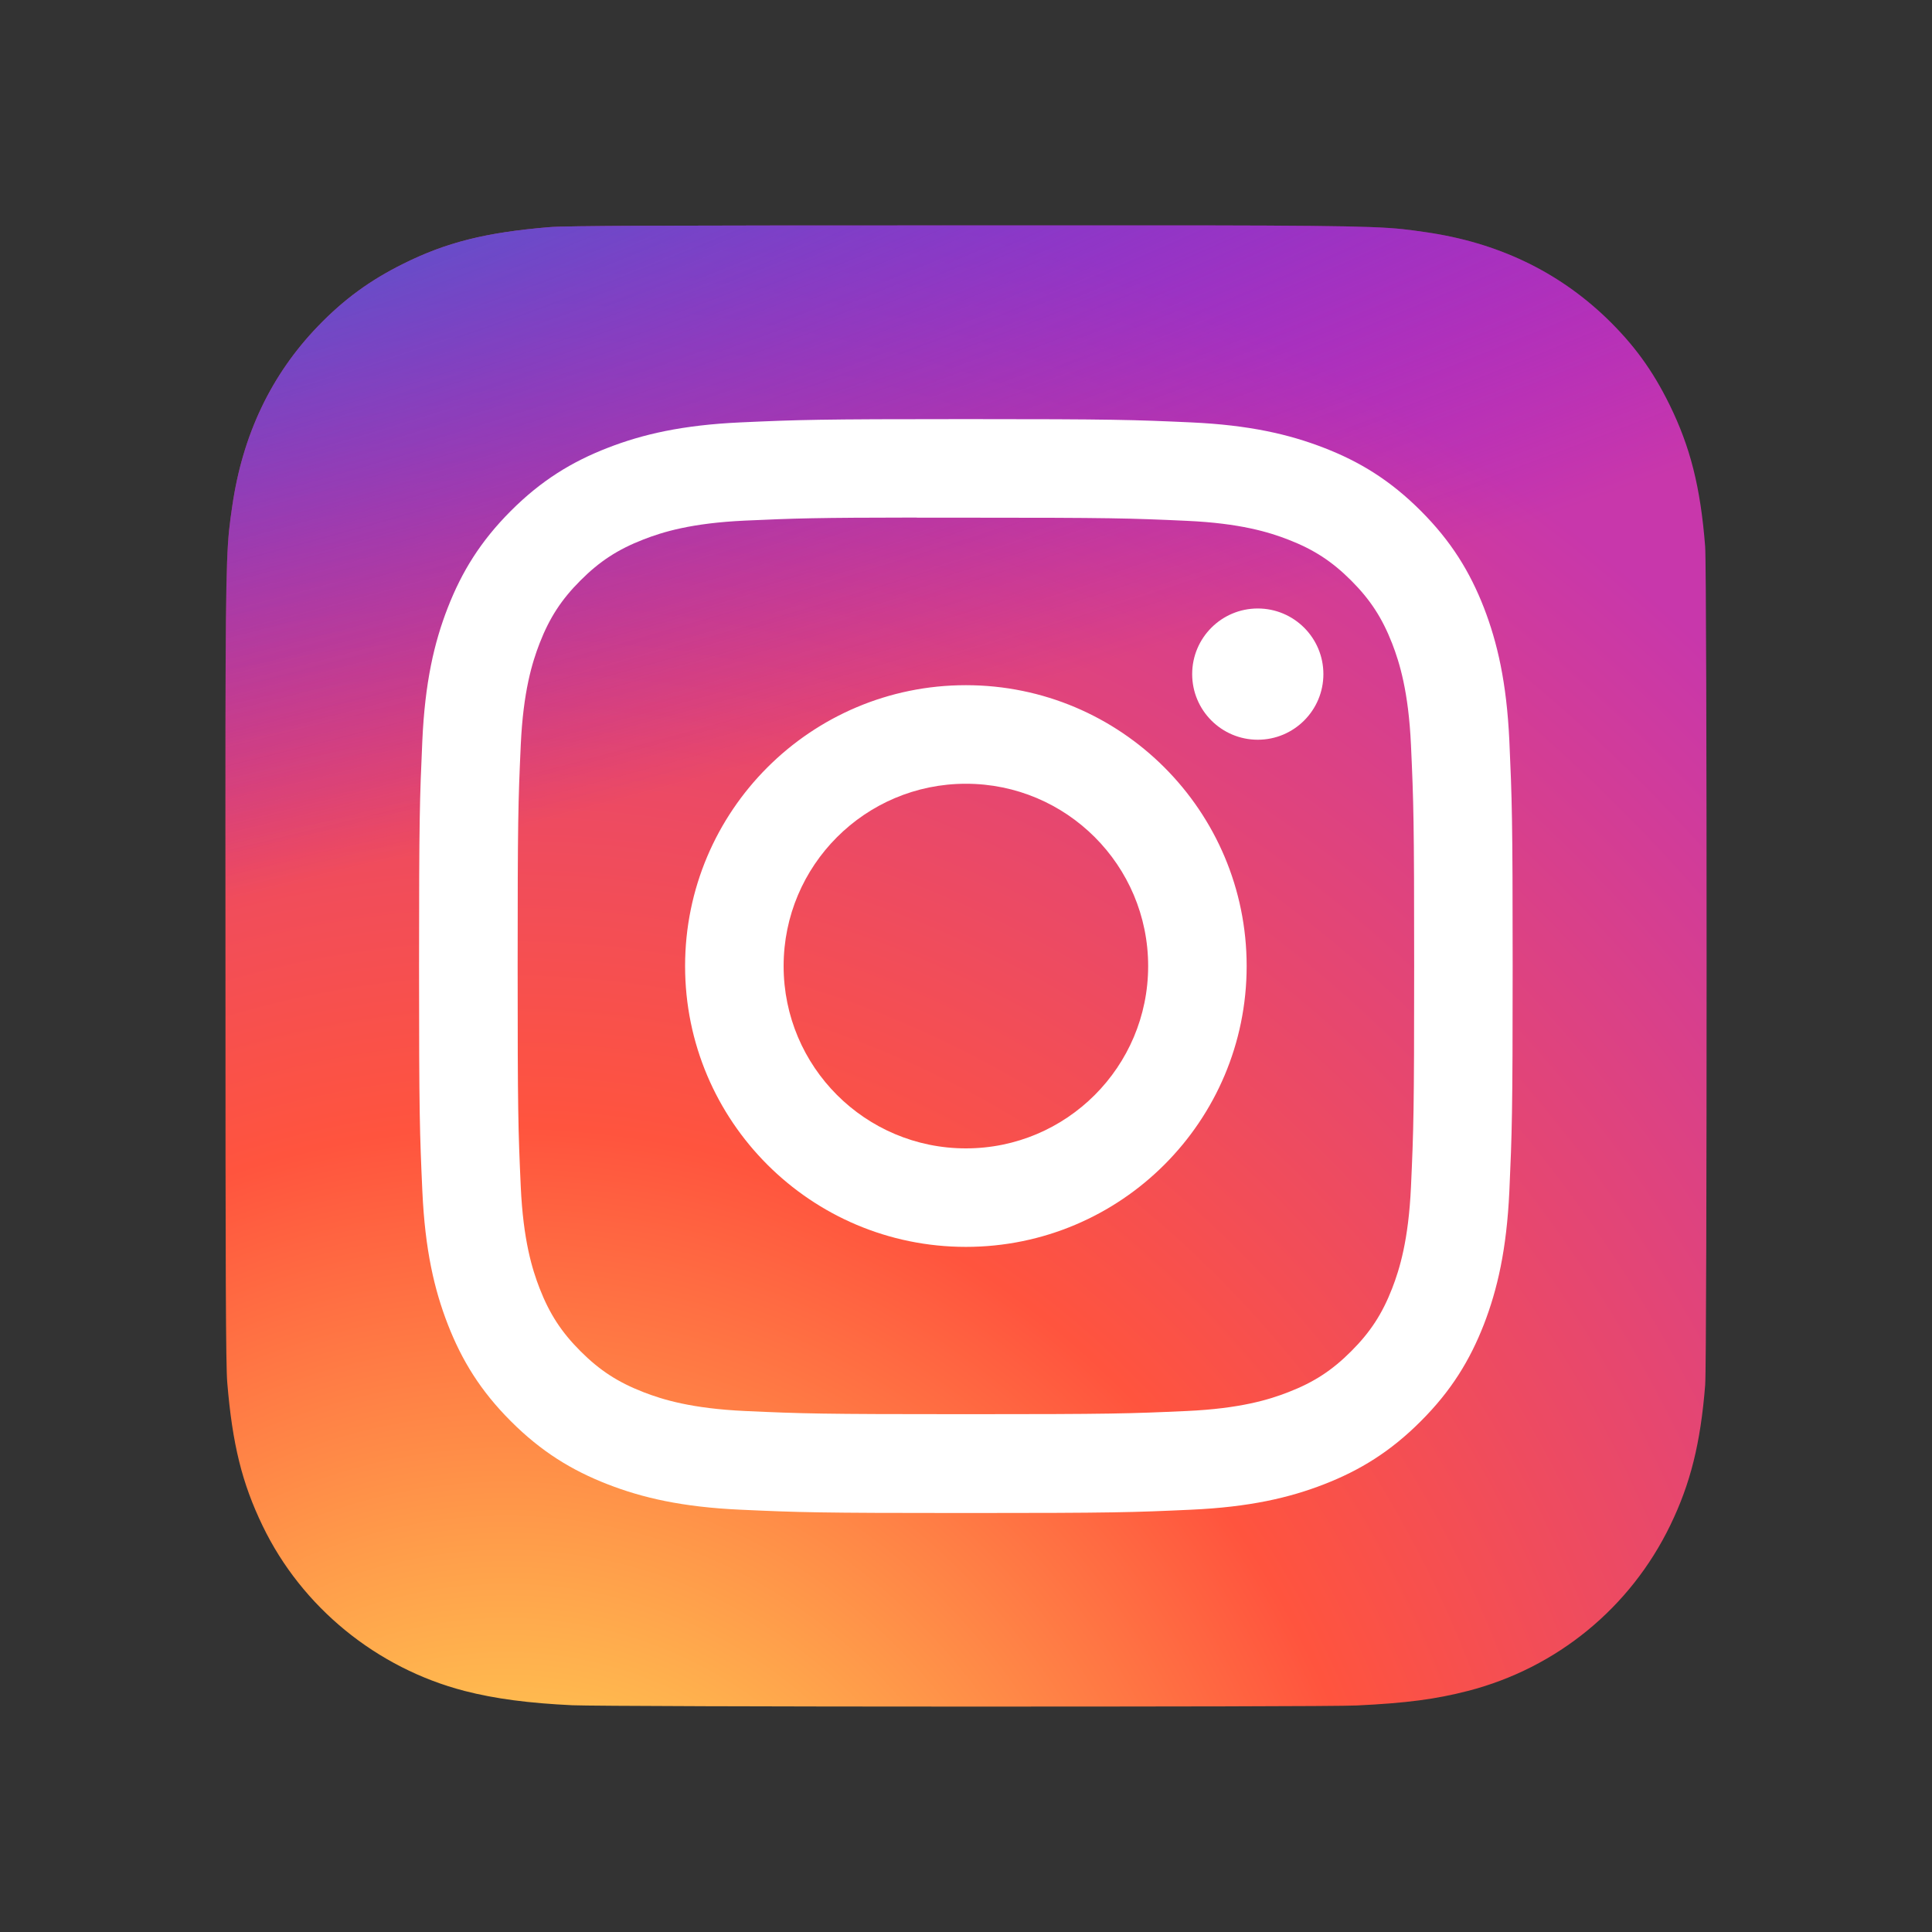
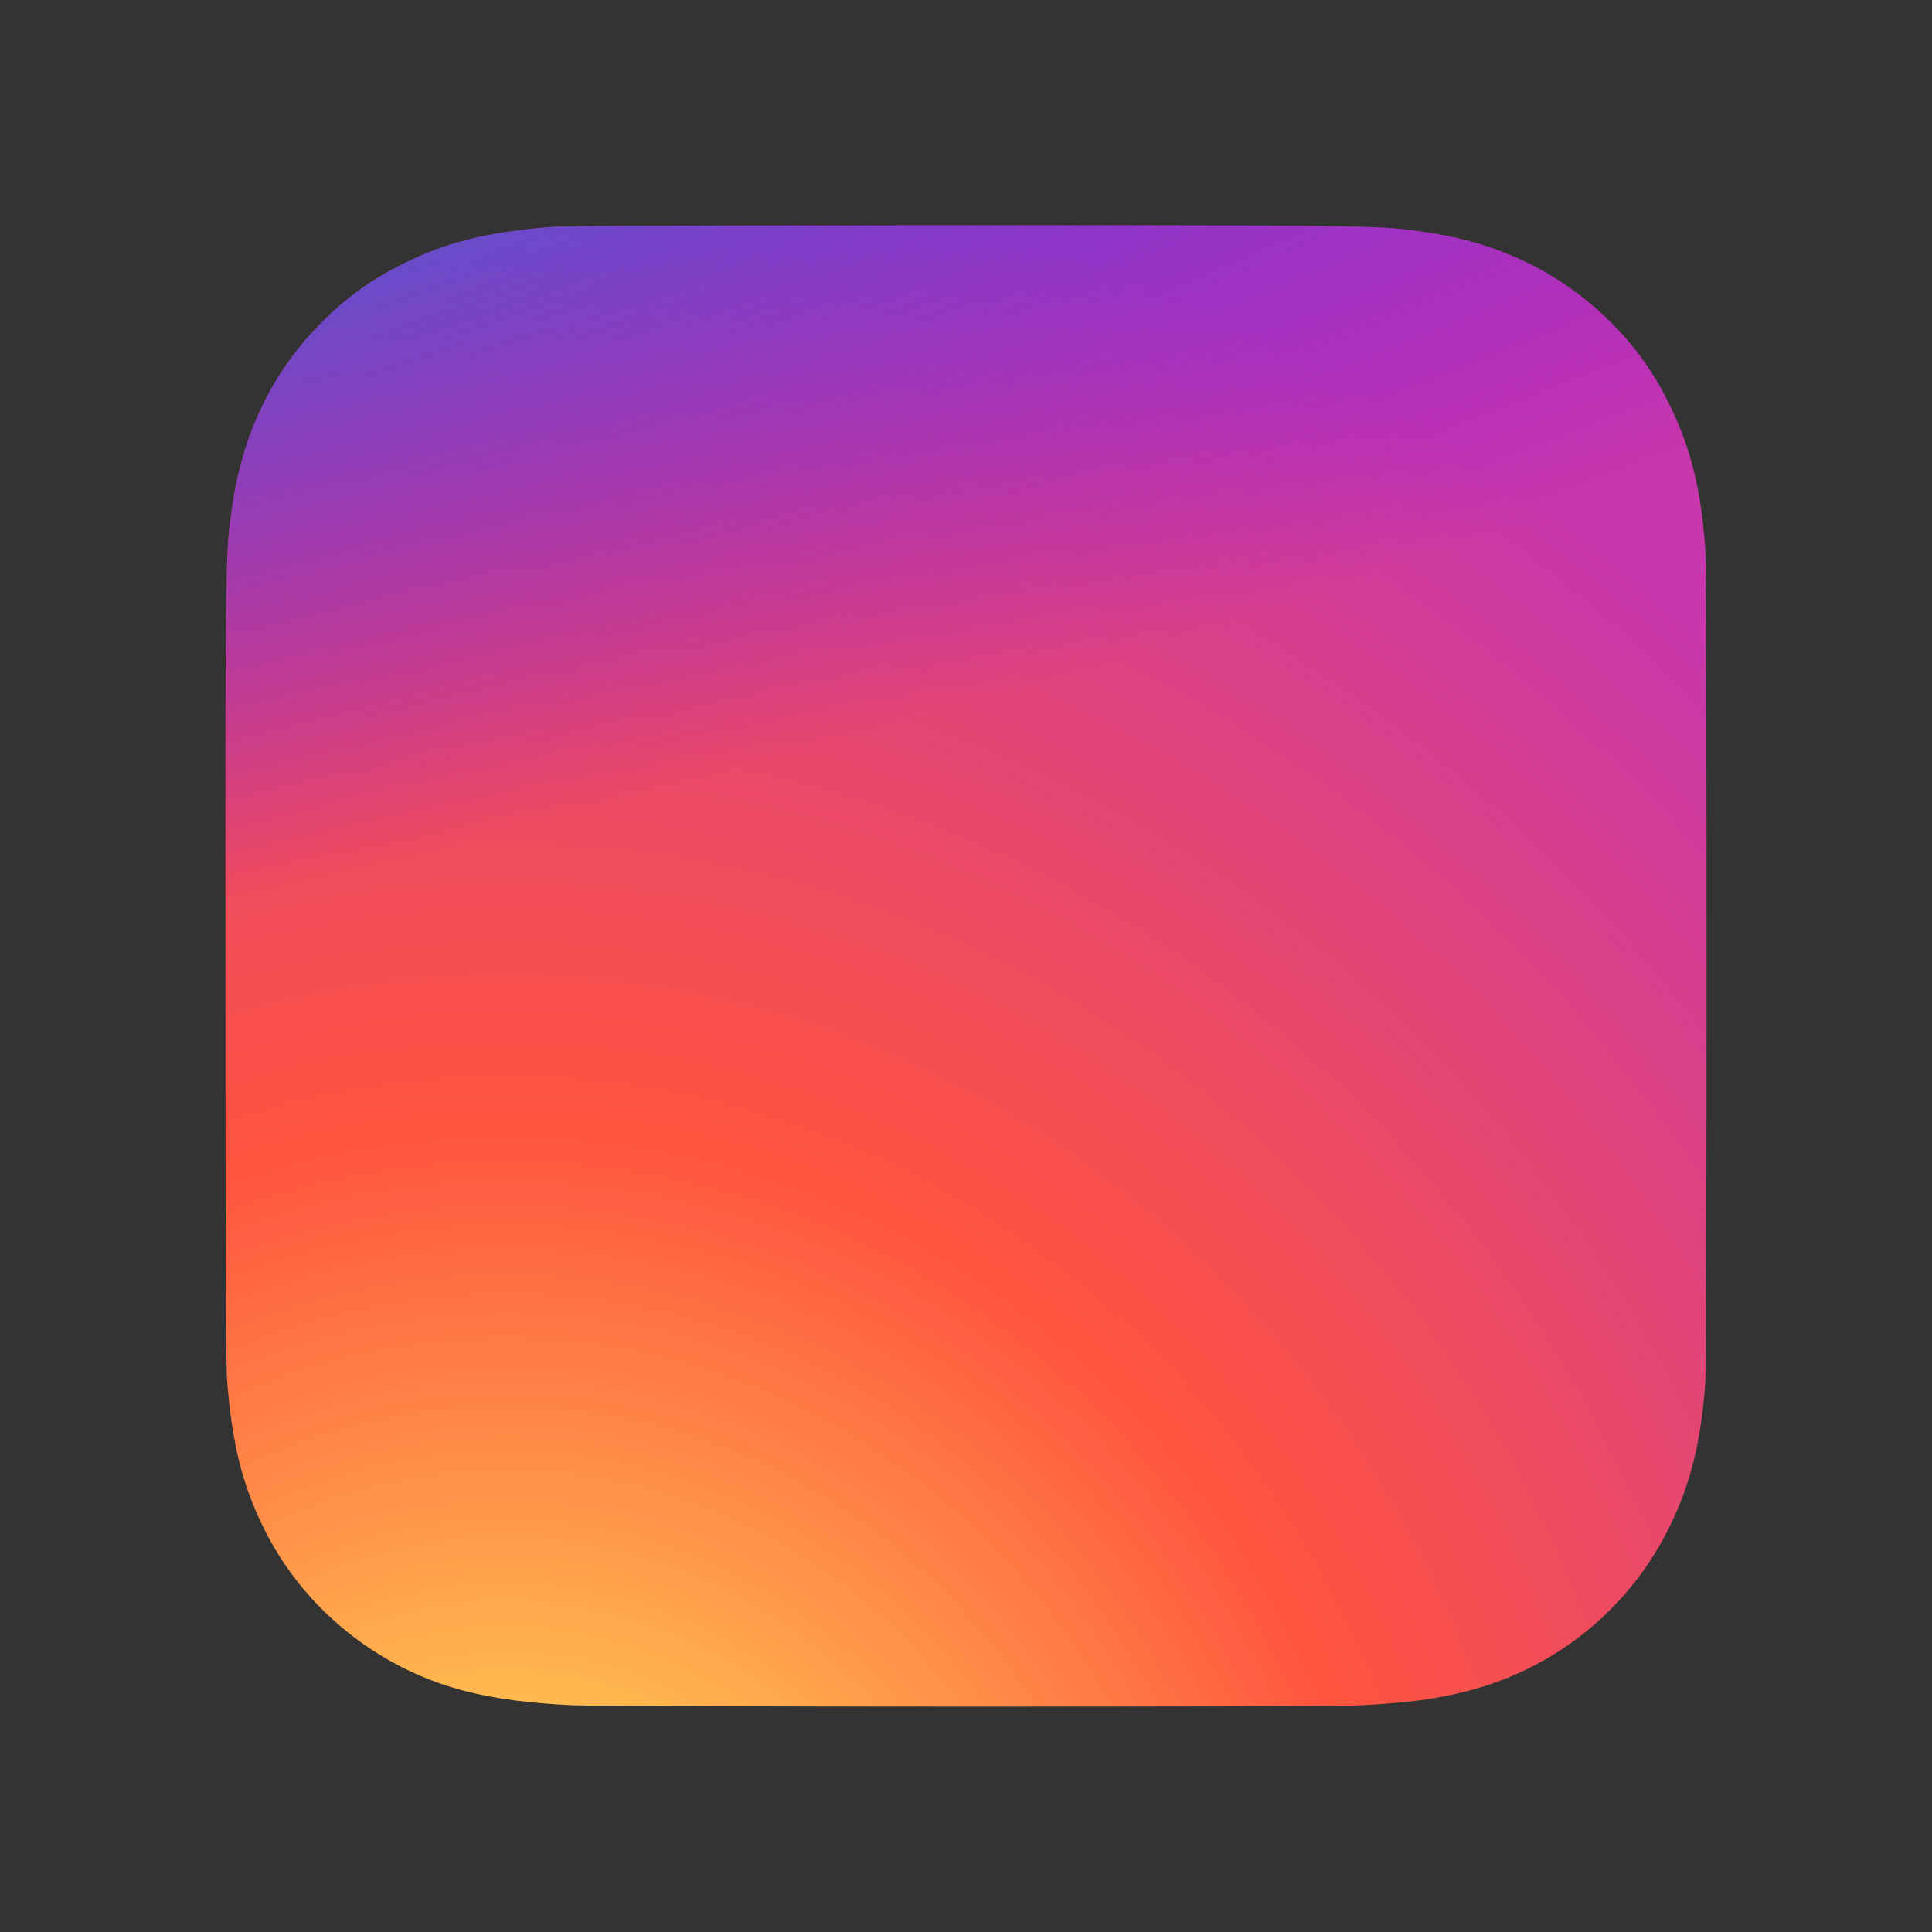
<svg xmlns="http://www.w3.org/2000/svg" width="60" height="60" viewBox="0 0 60 60" fill="none">
  <rect x="0" y="0" width="60" height="60" fill="#333333" stroke="none" />
  <path d="M30.008 7C20.405 7 17.597 7.01 17.051 7.055C15.081 7.219 13.854 7.529 12.518 8.195C11.489 8.706 10.677 9.299 9.876 10.13C8.416 11.645 7.532 13.509 7.212 15.725C7.056 16.801 7.011 17.02 7.002 22.515C6.998 24.347 7.002 26.758 7.002 29.991C7.002 39.588 7.012 42.394 7.058 42.939C7.217 44.857 7.518 46.064 8.155 47.384C9.372 49.911 11.696 51.807 14.434 52.515C15.383 52.759 16.43 52.894 17.774 52.958C18.344 52.982 24.149 53 29.958 53C35.767 53 41.577 52.993 42.132 52.965C43.688 52.891 44.592 52.77 45.592 52.512C48.348 51.8 50.63 49.932 51.871 47.37C52.496 46.082 52.812 44.829 52.956 43.011C52.987 42.615 53 36.296 53 29.985C53 23.673 52.986 17.366 52.955 16.969C52.81 15.122 52.493 13.88 51.848 12.567C51.319 11.492 50.732 10.69 49.88 9.869C48.358 8.415 46.497 7.531 44.28 7.211C43.205 7.056 42.991 7.01 37.493 7H30.008Z" fill="url(#paint0_radial_1_5381)" />
  <path d="M30.008 7C20.405 7 17.597 7.01 17.051 7.055C15.081 7.219 13.854 7.529 12.518 8.195C11.489 8.706 10.677 9.299 9.876 10.13C8.416 11.645 7.532 13.509 7.212 15.725C7.056 16.801 7.011 17.02 7.002 22.515C6.998 24.347 7.002 26.758 7.002 29.991C7.002 39.588 7.012 42.394 7.058 42.939C7.217 44.857 7.518 46.064 8.155 47.384C9.372 49.911 11.696 51.807 14.434 52.515C15.383 52.759 16.43 52.894 17.774 52.958C18.344 52.982 24.149 53 29.958 53C35.767 53 41.577 52.993 42.132 52.965C43.688 52.891 44.592 52.77 45.592 52.512C48.348 51.8 50.63 49.932 51.871 47.37C52.496 46.082 52.812 44.829 52.956 43.011C52.987 42.615 53 36.296 53 29.985C53 23.673 52.986 17.366 52.955 16.969C52.81 15.122 52.493 13.88 51.848 12.567C51.319 11.492 50.732 10.69 49.88 9.869C48.358 8.415 46.497 7.531 44.28 7.211C43.205 7.056 42.991 7.01 37.493 7H30.008Z" fill="url(#paint1_radial_1_5381)" />
-   <path d="M29.997 13.016C25.385 13.016 24.806 13.036 22.995 13.118C21.187 13.201 19.953 13.488 18.873 13.908C17.756 14.341 16.809 14.922 15.865 15.866C14.921 16.811 14.34 17.758 13.905 18.875C13.484 19.955 13.198 21.19 13.116 22.998C13.035 24.809 13.014 25.389 13.014 30.002C13.014 34.615 13.035 35.192 13.117 37.004C13.2 38.812 13.486 40.047 13.906 41.127C14.34 42.244 14.92 43.192 15.864 44.136C16.808 45.081 17.755 45.662 18.871 46.096C19.952 46.516 21.186 46.803 22.994 46.885C24.805 46.968 25.383 46.988 29.995 46.988C34.607 46.988 35.184 46.968 36.995 46.885C38.803 46.803 40.039 46.516 41.119 46.096C42.236 45.662 43.182 45.081 44.125 44.136C45.07 43.192 45.65 42.244 46.085 41.127C46.502 40.047 46.789 38.812 46.874 37.004C46.955 35.193 46.977 34.615 46.977 30.002C46.977 25.389 46.955 24.81 46.874 22.998C46.789 21.19 46.502 19.955 46.085 18.875C45.65 17.758 45.07 16.811 44.125 15.866C43.181 14.921 42.236 14.341 41.118 13.908C40.035 13.488 38.801 13.201 36.993 13.118C35.181 13.036 34.605 13.016 29.992 13.016H29.997ZM28.474 16.077C28.926 16.076 29.43 16.077 29.997 16.077C34.531 16.077 35.068 16.093 36.859 16.175C38.514 16.25 39.413 16.527 40.012 16.76C40.804 17.067 41.369 17.436 41.963 18.03C42.557 18.625 42.925 19.191 43.234 19.983C43.466 20.581 43.743 21.48 43.819 23.136C43.9 24.927 43.918 25.465 43.918 29.998C43.918 34.531 43.9 35.069 43.819 36.86C43.743 38.516 43.466 39.415 43.234 40.013C42.926 40.805 42.557 41.37 41.963 41.964C41.369 42.559 40.804 42.927 40.012 43.234C39.414 43.468 38.514 43.744 36.859 43.82C35.069 43.901 34.531 43.919 29.997 43.919C25.462 43.919 24.925 43.901 23.135 43.82C21.479 43.743 20.581 43.467 19.982 43.234C19.189 42.926 18.623 42.558 18.029 41.964C17.434 41.369 17.067 40.804 16.758 40.011C16.526 39.413 16.249 38.514 16.173 36.858C16.092 35.068 16.076 34.53 16.076 29.994C16.076 25.458 16.092 24.923 16.173 23.132C16.249 21.476 16.526 20.577 16.758 19.978C17.066 19.186 17.434 18.619 18.029 18.025C18.623 17.43 19.189 17.062 19.982 16.754C20.58 16.52 21.479 16.244 23.135 16.168C24.701 16.097 25.309 16.076 28.474 16.073V16.077ZM39.061 18.897C37.936 18.897 37.024 19.809 37.024 20.935C37.024 22.06 37.936 22.973 39.061 22.973C40.187 22.973 41.099 22.06 41.099 20.935C41.099 19.81 40.187 18.897 39.061 18.897ZM29.997 21.279C25.181 21.279 21.276 25.185 21.276 30.002C21.276 34.819 25.181 38.723 29.997 38.723C34.813 38.723 38.716 34.819 38.716 30.002C38.716 25.185 34.813 21.279 29.997 21.279ZM29.997 24.34C33.123 24.34 35.657 26.875 35.657 30.002C35.657 33.129 33.123 35.664 29.997 35.664C26.87 35.664 24.336 33.129 24.336 30.002C24.336 26.875 26.87 24.34 29.997 24.34Z" fill="white" />
  <defs>
    <radialGradient id="paint0_radial_1_5381" cx="0" cy="0" r="1" gradientUnits="userSpaceOnUse" gradientTransform="translate(15.938 64.621) rotate(-90) scale(59.464 55.307)">
      <stop stop-color="#FFDD55" />
      <stop offset="0.1" stop-color="#FFDD55" />
      <stop offset="0.5" stop-color="#FF543E" />
      <stop offset="1" stop-color="#C837AB" />
    </radialGradient>
    <radialGradient id="paint1_radial_1_5381" cx="0" cy="0" r="1" gradientUnits="userSpaceOnUse" gradientTransform="translate(-10.05 4.322) rotate(78.681) scale(26.581 109.567)">
      <stop stop-color="#3771C8" />
      <stop offset="0.128" stop-color="#3771C8" />
      <stop offset="1" stop-color="#6600FF" stop-opacity="0" />
    </radialGradient>
  </defs>
</svg>